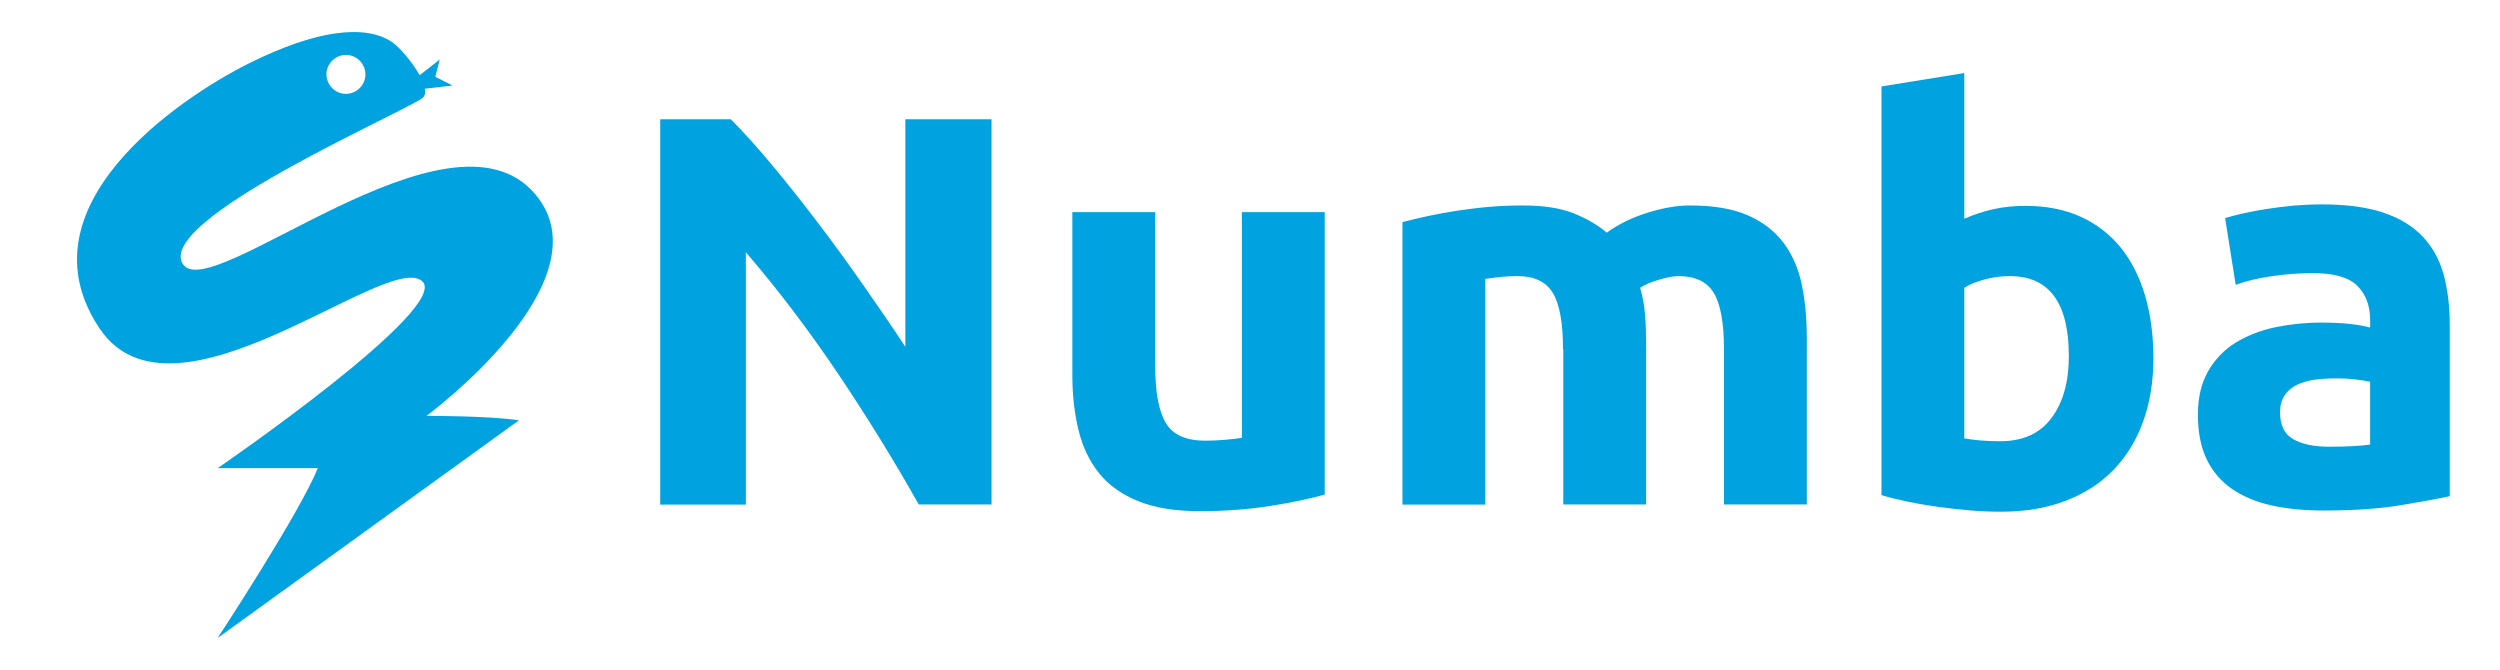
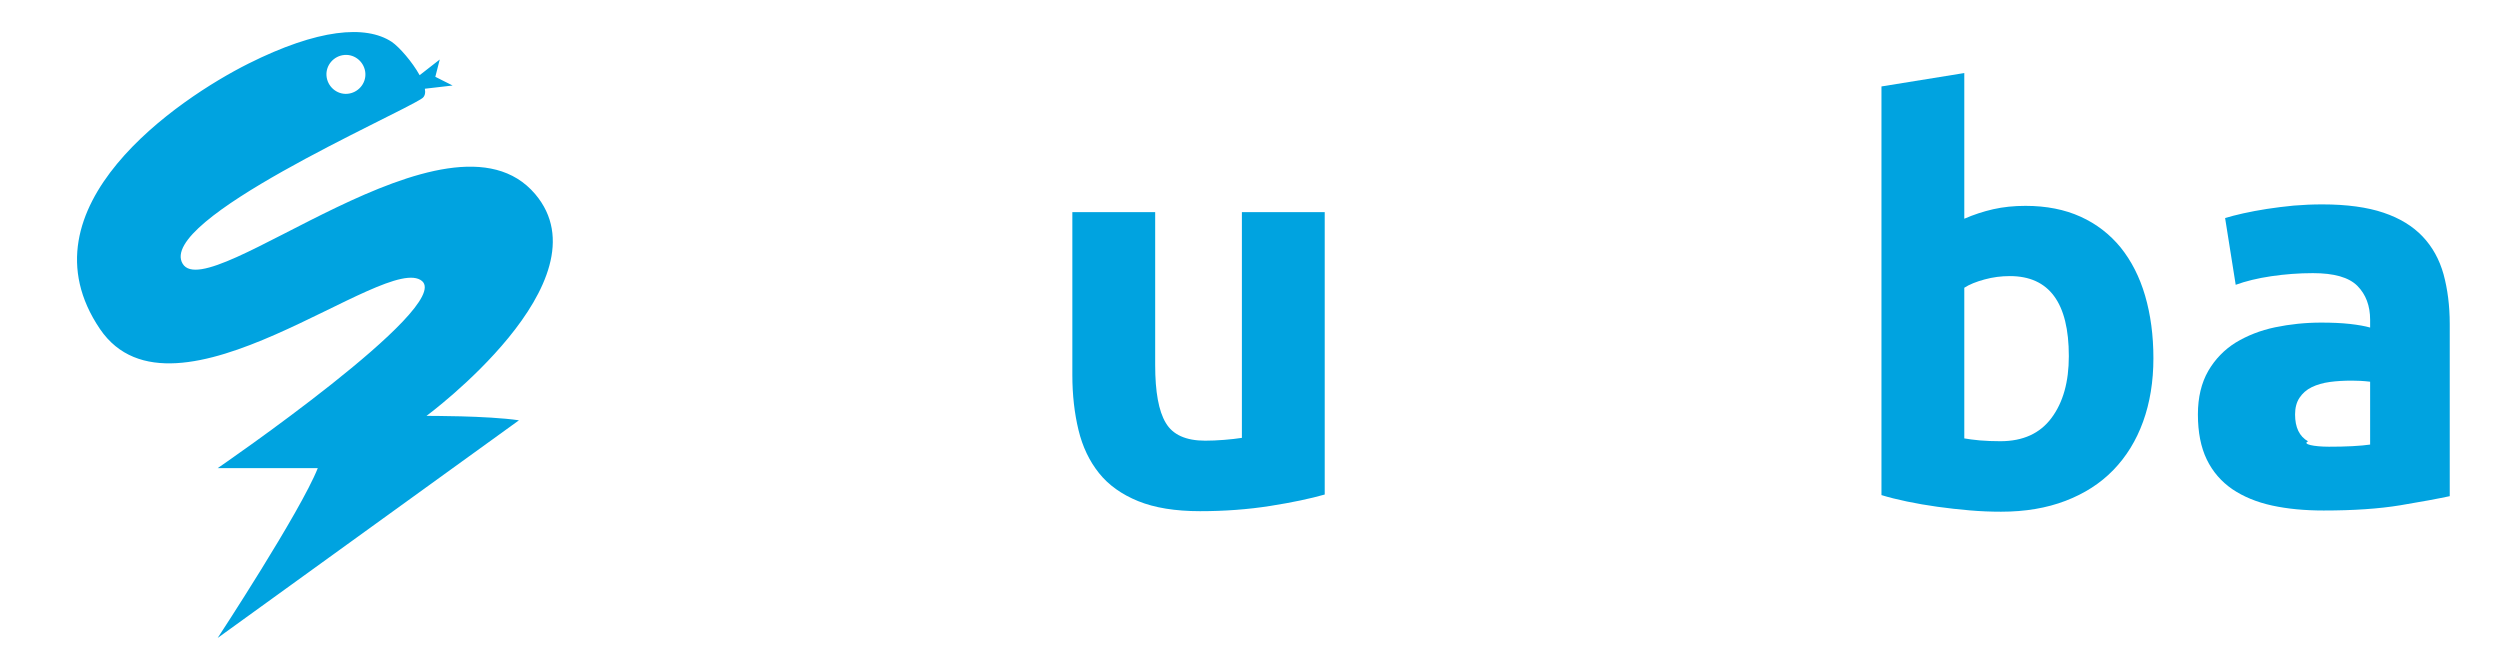
<svg xmlns="http://www.w3.org/2000/svg" version="1.1" id="Layer_1" x="0px" y="0px" viewBox="0 0 1865.3 500" style="enable-background:new 0 0 1865.3 500;" xml:space="preserve">
  <style type="text/css">
	.st0{fill:none;}
	.st1{fill:url(#SVGID_1_);}
	.st2{fill:#00A3E0;}
</style>
  <rect x="22.5" y="22.5" class="st0" width="455" height="455" />
  <linearGradient id="SVGID_1_" gradientUnits="userSpaceOnUse" x1="301.6" y1="-335.7" x2="301.6" y2="-335.7" gradientTransform="matrix(1 0 0 1 0 400)">
    <stop offset="0" style="stop-color:#243746" />
    <stop offset="9.525055e-02" style="stop-color:#223442" />
    <stop offset="0.19" style="stop-color:#1C2B36" />
    <stop offset="0.284" style="stop-color:#121B22" />
    <stop offset="0.377" style="stop-color:#030507" />
    <stop offset="0.396" style="stop-color:#000000" />
  </linearGradient>
  <path class="st1" d="M301.6,64.3" />
  <g>
    <g>
      <g>
        <path class="st2" d="M318.2,310.3c0,0,136.3-100.5,81.1-165.5c-64-75.4-243.4,84.5-263,52S295.5,86.4,314.9,73.4     c2.1-1.4,2.7-4.1,2.1-7.2l20.7-2.4l-12.9-6.5l3.3-12.9l-15,11.7c-5.6-10.1-15.2-21-20.7-24.8c-19.5-12.9-55.2-9.8-107.1,16.2     S13,154.6,74.6,245.5c55.2,81.1,213.8-58.3,240.3-35.8c22.7,19.5-152.5,139.6-152.5,139.6s74.4,0,74.7,0     C224.2,381.8,162.4,476,162.4,476l224.8-162.4C363.6,310.1,318.2,310.3,318.2,310.3z M257.1,41c8-0.6,14.9,5.6,15.5,13.5     c0.6,8-5.6,14.9-13.5,15.5c-8,0.6-14.9-5.6-15.5-13.5S249.1,41.6,257.1,41z" />
      </g>
    </g>
    <g>
      <g>
-         <path class="st2" d="M685.5,376.4C667,343.5,646.9,311,625.4,279c-21.6-32.1-44.5-62.4-68.9-90.8v188.3h-63.9V89h52.7     c9.1,9.1,19.2,20.3,30.3,33.6c11.1,13.3,22.3,27.4,33.8,42.5c11.5,15.1,22.9,30.7,34.2,46.9c11.3,16.2,22,31.7,31.9,46.7V89h64.3     v287.4H685.5z" />
        <path class="st2" d="M988.3,369c-10.5,3-24.1,5.9-40.6,8.5s-34,3.9-52.3,3.9c-18.5,0-33.9-2.5-46.2-7.5     c-12.3-5-22.1-12-29.2-20.9c-7.2-9-12.3-19.7-15.3-32.1c-3-12.4-4.6-26.1-4.6-41.1V158.3h61.8v114.1c0,19.9,2.6,34.3,7.9,43.1     c5.2,8.9,15.1,13.3,29.4,13.3c4.4,0,9.1-0.2,14.1-0.6s9.4-0.9,13.3-1.5V158.3h61.8V369z" />
-         <path class="st2" d="M1166.2,260.7c0-19.9-2.6-34-7.7-42.3c-5.1-8.3-13.9-12.4-26.3-12.4c-3.9,0-7.9,0.2-12,0.6     c-4.1,0.4-8.2,0.9-12,1.5v168.4h-61.8V165.7c5.2-1.4,11.4-2.8,18.5-4.4c7.1-1.5,14.5-2.9,22.4-4.1c7.9-1.2,16-2.2,24.3-2.9     c8.3-0.7,16.4-1,24.5-1c15.8,0,28.5,2,38.4,6c9.8,4,17.9,8.8,24.3,14.3c8.8-6.4,19-11.3,30.5-14.9c11.5-3.6,22-5.4,31.7-5.4     c17.4,0,31.7,2.4,42.9,7.3c11.2,4.8,20.1,11.7,26.8,20.5c6.6,8.9,11.2,19.4,13.7,31.5c2.5,12.2,3.7,25.7,3.7,40.6v123.2h-61.8     V260.7c0-19.9-2.6-34-7.7-42.3c-5.1-8.3-13.9-12.4-26.3-12.4c-3.3,0-8,0.8-13.9,2.5c-6,1.7-10.9,3.7-14.7,6.2     c1.9,6.4,3.2,13.1,3.7,20.1c0.6,7.1,0.8,14.6,0.8,22.6v119h-61.8V260.7z" />
        <path class="st2" d="M1606.7,267.3c0,17.4-2.6,33.2-7.7,47.3c-5.1,14.1-12.5,26.1-22.2,36.1c-9.7,10-21.6,17.6-35.7,23     c-14.1,5.4-30.1,8.1-48.1,8.1c-7.5,0-15.3-0.3-23.4-1c-8.2-0.7-16.2-1.6-24.1-2.7c-7.9-1.1-15.4-2.4-22.6-3.9     c-7.2-1.5-13.6-3.1-19.1-4.8V64.5l61.8-10v108.7c6.9-3,14.1-5.4,21.6-7.1s15.5-2.5,24.1-2.5c15.5,0,29.2,2.7,41.1,8.1     c11.9,5.4,21.8,13.1,29.9,23c8,10,14.1,21.9,18.2,35.9C1604.6,234.7,1606.7,250.2,1606.7,267.3z M1543.6,265.7     c0-39.8-14.7-59.7-44-59.7c-6.4,0-12.7,0.8-18.9,2.5c-6.2,1.7-11.3,3.7-15.1,6.2v112.4c3,0.6,6.9,1,11.6,1.5     c4.7,0.4,9.8,0.6,15.3,0.6c16.9,0,29.6-5.8,38.2-17.4C1539.4,300.1,1543.6,284.8,1543.6,265.7z" />
-         <path class="st2" d="M1732.8,152.5c18.2,0,33.5,2.1,45.6,6.2c12.2,4.1,21.9,10.1,29.2,17.8c7.3,7.7,12.5,17.1,15.6,28.2     c3,11.1,4.6,23.4,4.6,36.9v128.6c-8.9,1.9-21.2,4.2-36.9,6.8c-15.8,2.6-34.8,3.9-57.2,3.9c-14.1,0-26.9-1.2-38.4-3.7     c-11.5-2.5-21.4-6.6-29.7-12.2c-8.3-5.7-14.7-13.1-19.1-22.2c-4.4-9.1-6.6-20.3-6.6-33.6c0-12.7,2.6-23.5,7.7-32.4     c5.1-8.8,12-15.9,20.5-21.2c8.6-5.2,18.4-9.1,29.4-11.4c11.1-2.3,22.5-3.5,34.4-3.5c8,0,15.1,0.3,21.4,1     c6.2,0.7,11.3,1.6,15.1,2.7v-5.8c0-10.5-3.2-18.9-9.5-25.3c-6.4-6.4-17.4-9.5-33.2-9.5c-10.5,0-20.9,0.8-31.1,2.3     c-10.2,1.5-19.1,3.7-26.5,6.4l-7.9-49.8c3.6-1.1,8.1-2.3,13.5-3.5c5.4-1.2,11.3-2.3,17.6-3.3c6.4-1,13.1-1.8,20.1-2.5     C1718.5,152.8,1725.6,152.5,1732.8,152.5z M1737.7,333.3c6.1,0,11.9-0.1,17.4-0.4c5.5-0.3,10-0.7,13.3-1.2v-46.9     c-2.5-0.6-6.2-1.1-11.2-1.7c-5-0.6-9.5-0.8-13.7-0.8c-5.8,0-11.3,0.3-16.4,1c-5.1,0.7-9.6,2-13.5,3.9c-3.9,1.9-6.9,4.6-9.1,7.9     c-2.2,3.3-3.3,7.5-3.3,12.4c0,9.7,3.2,16.4,9.7,20.1C1717.5,331.4,1726.4,333.3,1737.7,333.3z" />
+         <path class="st2" d="M1732.8,152.5c18.2,0,33.5,2.1,45.6,6.2c12.2,4.1,21.9,10.1,29.2,17.8c7.3,7.7,12.5,17.1,15.6,28.2     c3,11.1,4.6,23.4,4.6,36.9v128.6c-8.9,1.9-21.2,4.2-36.9,6.8c-15.8,2.6-34.8,3.9-57.2,3.9c-14.1,0-26.9-1.2-38.4-3.7     c-11.5-2.5-21.4-6.6-29.7-12.2c-8.3-5.7-14.7-13.1-19.1-22.2c-4.4-9.1-6.6-20.3-6.6-33.6c0-12.7,2.6-23.5,7.7-32.4     c5.1-8.8,12-15.9,20.5-21.2c8.6-5.2,18.4-9.1,29.4-11.4c11.1-2.3,22.5-3.5,34.4-3.5c8,0,15.1,0.3,21.4,1     c6.2,0.7,11.3,1.6,15.1,2.7v-5.8c0-10.5-3.2-18.9-9.5-25.3c-6.4-6.4-17.4-9.5-33.2-9.5c-10.5,0-20.9,0.8-31.1,2.3     c-10.2,1.5-19.1,3.7-26.5,6.4l-7.9-49.8c3.6-1.1,8.1-2.3,13.5-3.5c5.4-1.2,11.3-2.3,17.6-3.3c6.4-1,13.1-1.8,20.1-2.5     C1718.5,152.8,1725.6,152.5,1732.8,152.5z M1737.7,333.3c6.1,0,11.9-0.1,17.4-0.4c5.5-0.3,10-0.7,13.3-1.2v-46.9     c-5-0.6-9.5-0.8-13.7-0.8c-5.8,0-11.3,0.3-16.4,1c-5.1,0.7-9.6,2-13.5,3.9c-3.9,1.9-6.9,4.6-9.1,7.9     c-2.2,3.3-3.3,7.5-3.3,12.4c0,9.7,3.2,16.4,9.7,20.1C1717.5,331.4,1726.4,333.3,1737.7,333.3z" />
      </g>
    </g>
  </g>
</svg>